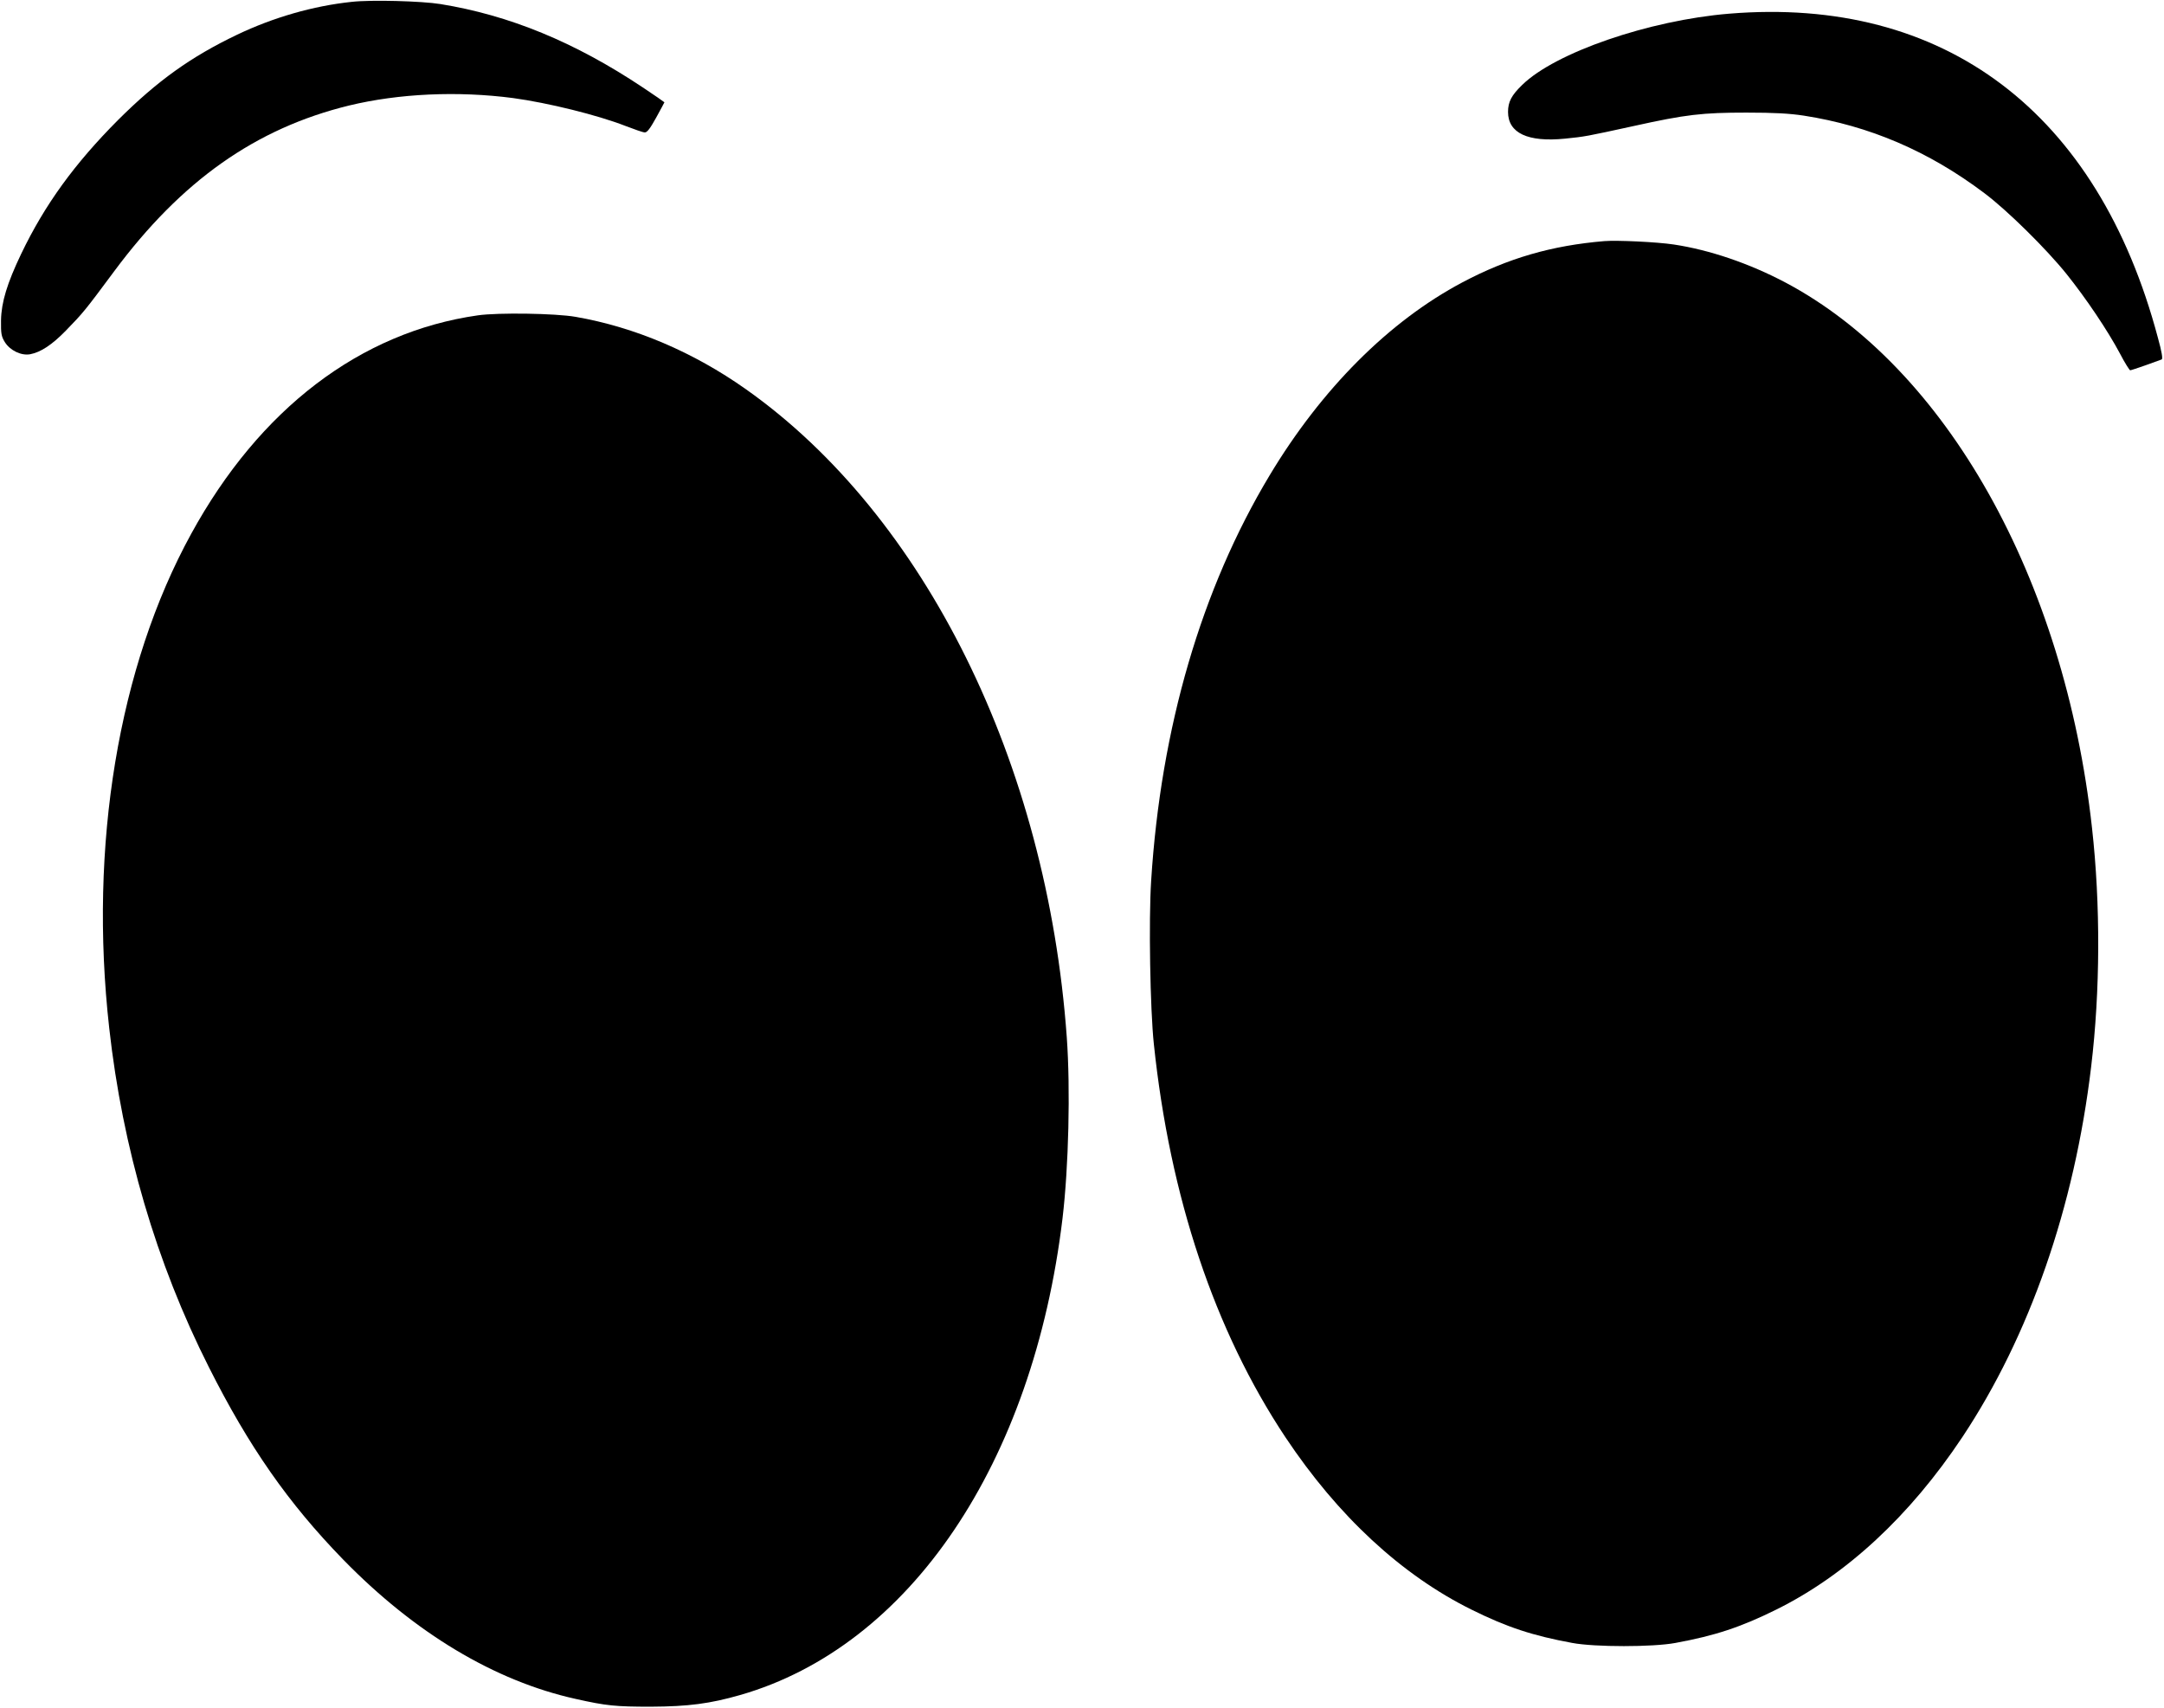
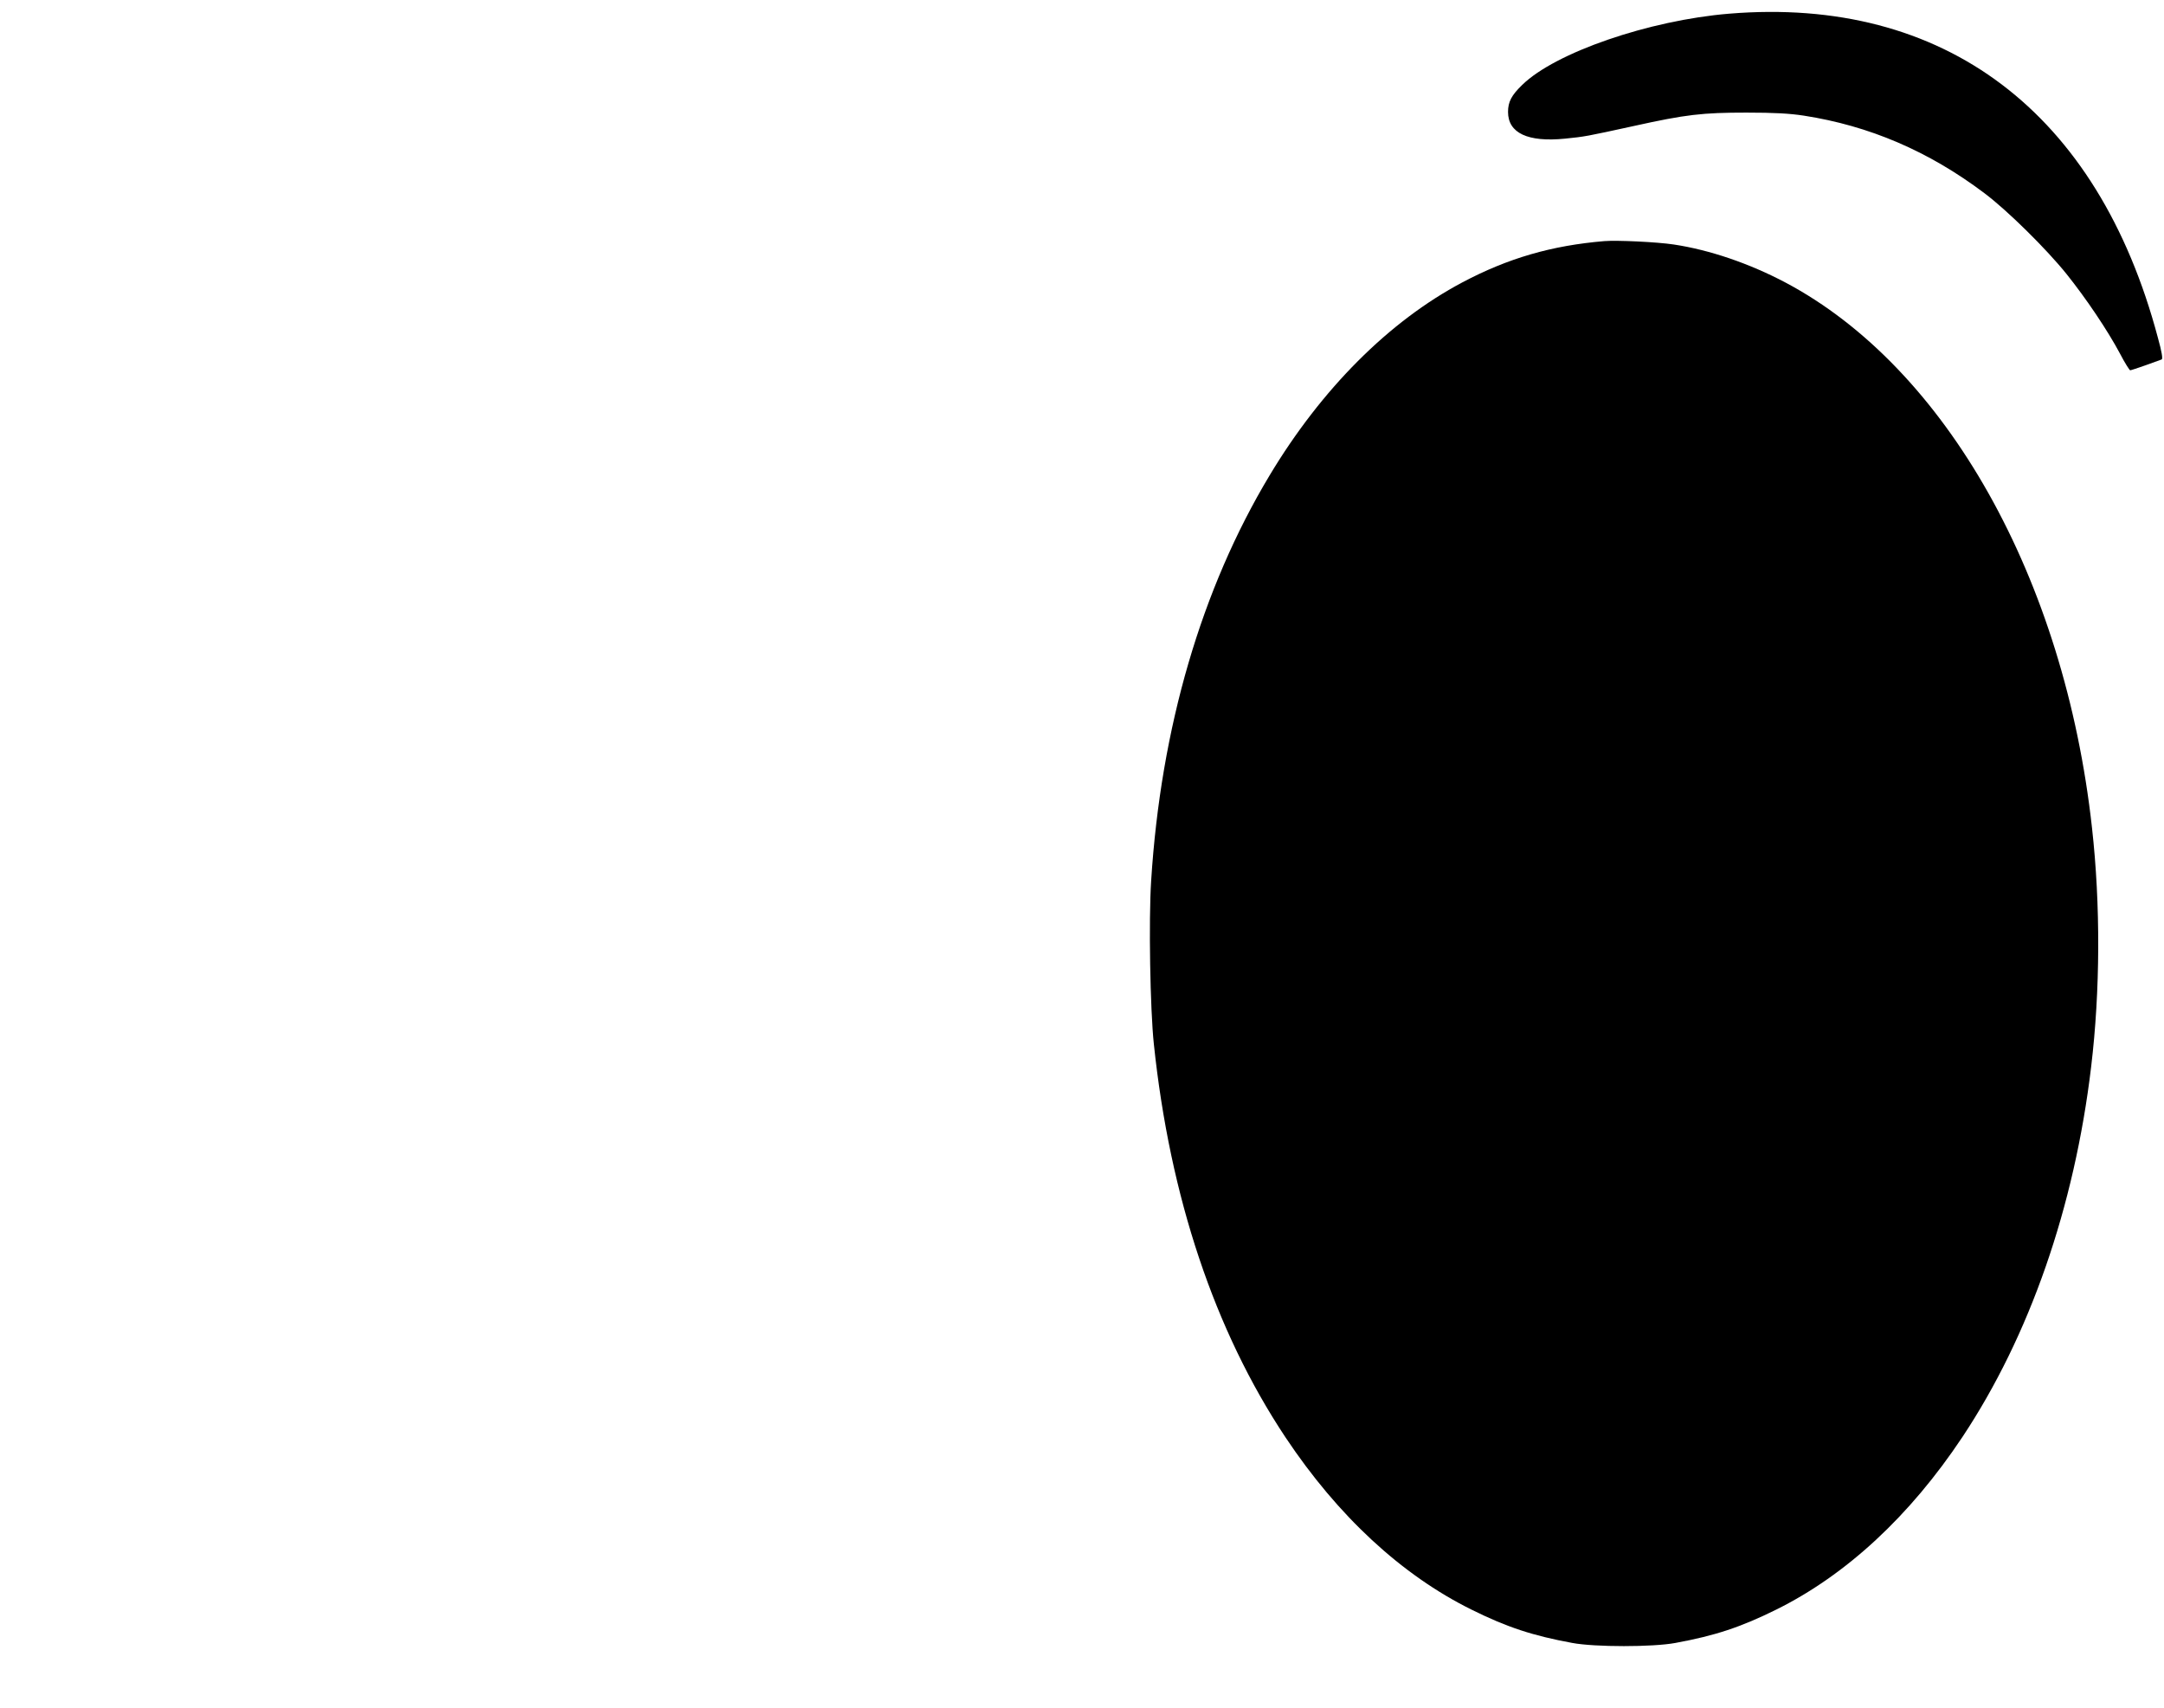
<svg xmlns="http://www.w3.org/2000/svg" version="1.0" width="1280pt" height="1010pt" viewBox="0 0 1280 1010" preserveAspectRatio="xMidYMid meet">
  <g transform="translate(0,1010) scale(0.1,-0.1)" fill="#000000" stroke="none">
-     <path d="M2080 10089 c-228 -24 -463 -92 -677 -194 -274 -131 -471 -272 -704 -504 -258 -259 -434 -501 -574 -793 -83 -174 -117 -285 -119 -393 -1 -79 2 -95 23 -129 31 -49 97 -81 150 -71 62 12 128 55 210 139 104 107 113 118 286 351 398 536 837 846 1390 981 294 71 642 87 970 44 206 -28 498 -100 665 -165 52 -20 103 -38 113 -38 14 -2 32 22 68 87 27 49 49 90 49 91 0 1 -57 41 -128 88 -402 268 -789 427 -1197 493 -111 18 -411 26 -525 13z" />
    <path d="M10227 10019 c-473 -39 -1029 -230 -1224 -422 -63 -61 -83 -100 -83 -159 0 -125 117 -180 337 -158 119 12 124 13 408 75 307 68 405 79 665 79 166 0 255 -5 340 -18 387 -60 738 -210 1067 -458 135 -101 366 -329 486 -478 117 -146 244 -335 317 -472 28 -54 56 -98 60 -98 5 0 46 14 92 30 46 17 88 32 94 34 8 3 1 45 -22 128 -355 1336 -1264 2022 -2537 1917z" />
    <path d="M9490 8674 c-312 -26 -570 -101 -840 -244 -434 -230 -833 -630 -1140 -1141 -404 -672 -644 -1494 -701 -2399 -15 -231 -6 -759 16 -965 95 -906 360 -1696 778 -2325 311 -467 687 -815 1101 -1020 210 -104 362 -154 596 -197 134 -25 476 -25 610 0 234 43 386 93 596 197 414 205 790 553 1101 1020 398 599 663 1360 762 2190 54 449 56 960 5 1415 -163 1475 -863 2720 -1813 3224 -214 113 -448 193 -661 225 -100 15 -334 26 -410 20z" />
-     <path d="M2827 8235 c-696 -99 -1292 -554 -1696 -1292 -431 -785 -606 -1844 -485 -2923 79 -710 278 -1389 589 -2005 237 -471 470 -805 795 -1139 423 -434 896 -718 1375 -824 182 -41 238 -46 445 -46 222 1 350 18 528 69 1003 288 1733 1369 1907 2821 36 303 47 763 25 1069 -117 1625 -840 3086 -1898 3833 -310 219 -656 367 -1007 428 -119 21 -458 26 -578 9z" />
+     <path d="M2827 8235 z" />
  </g>
</svg>